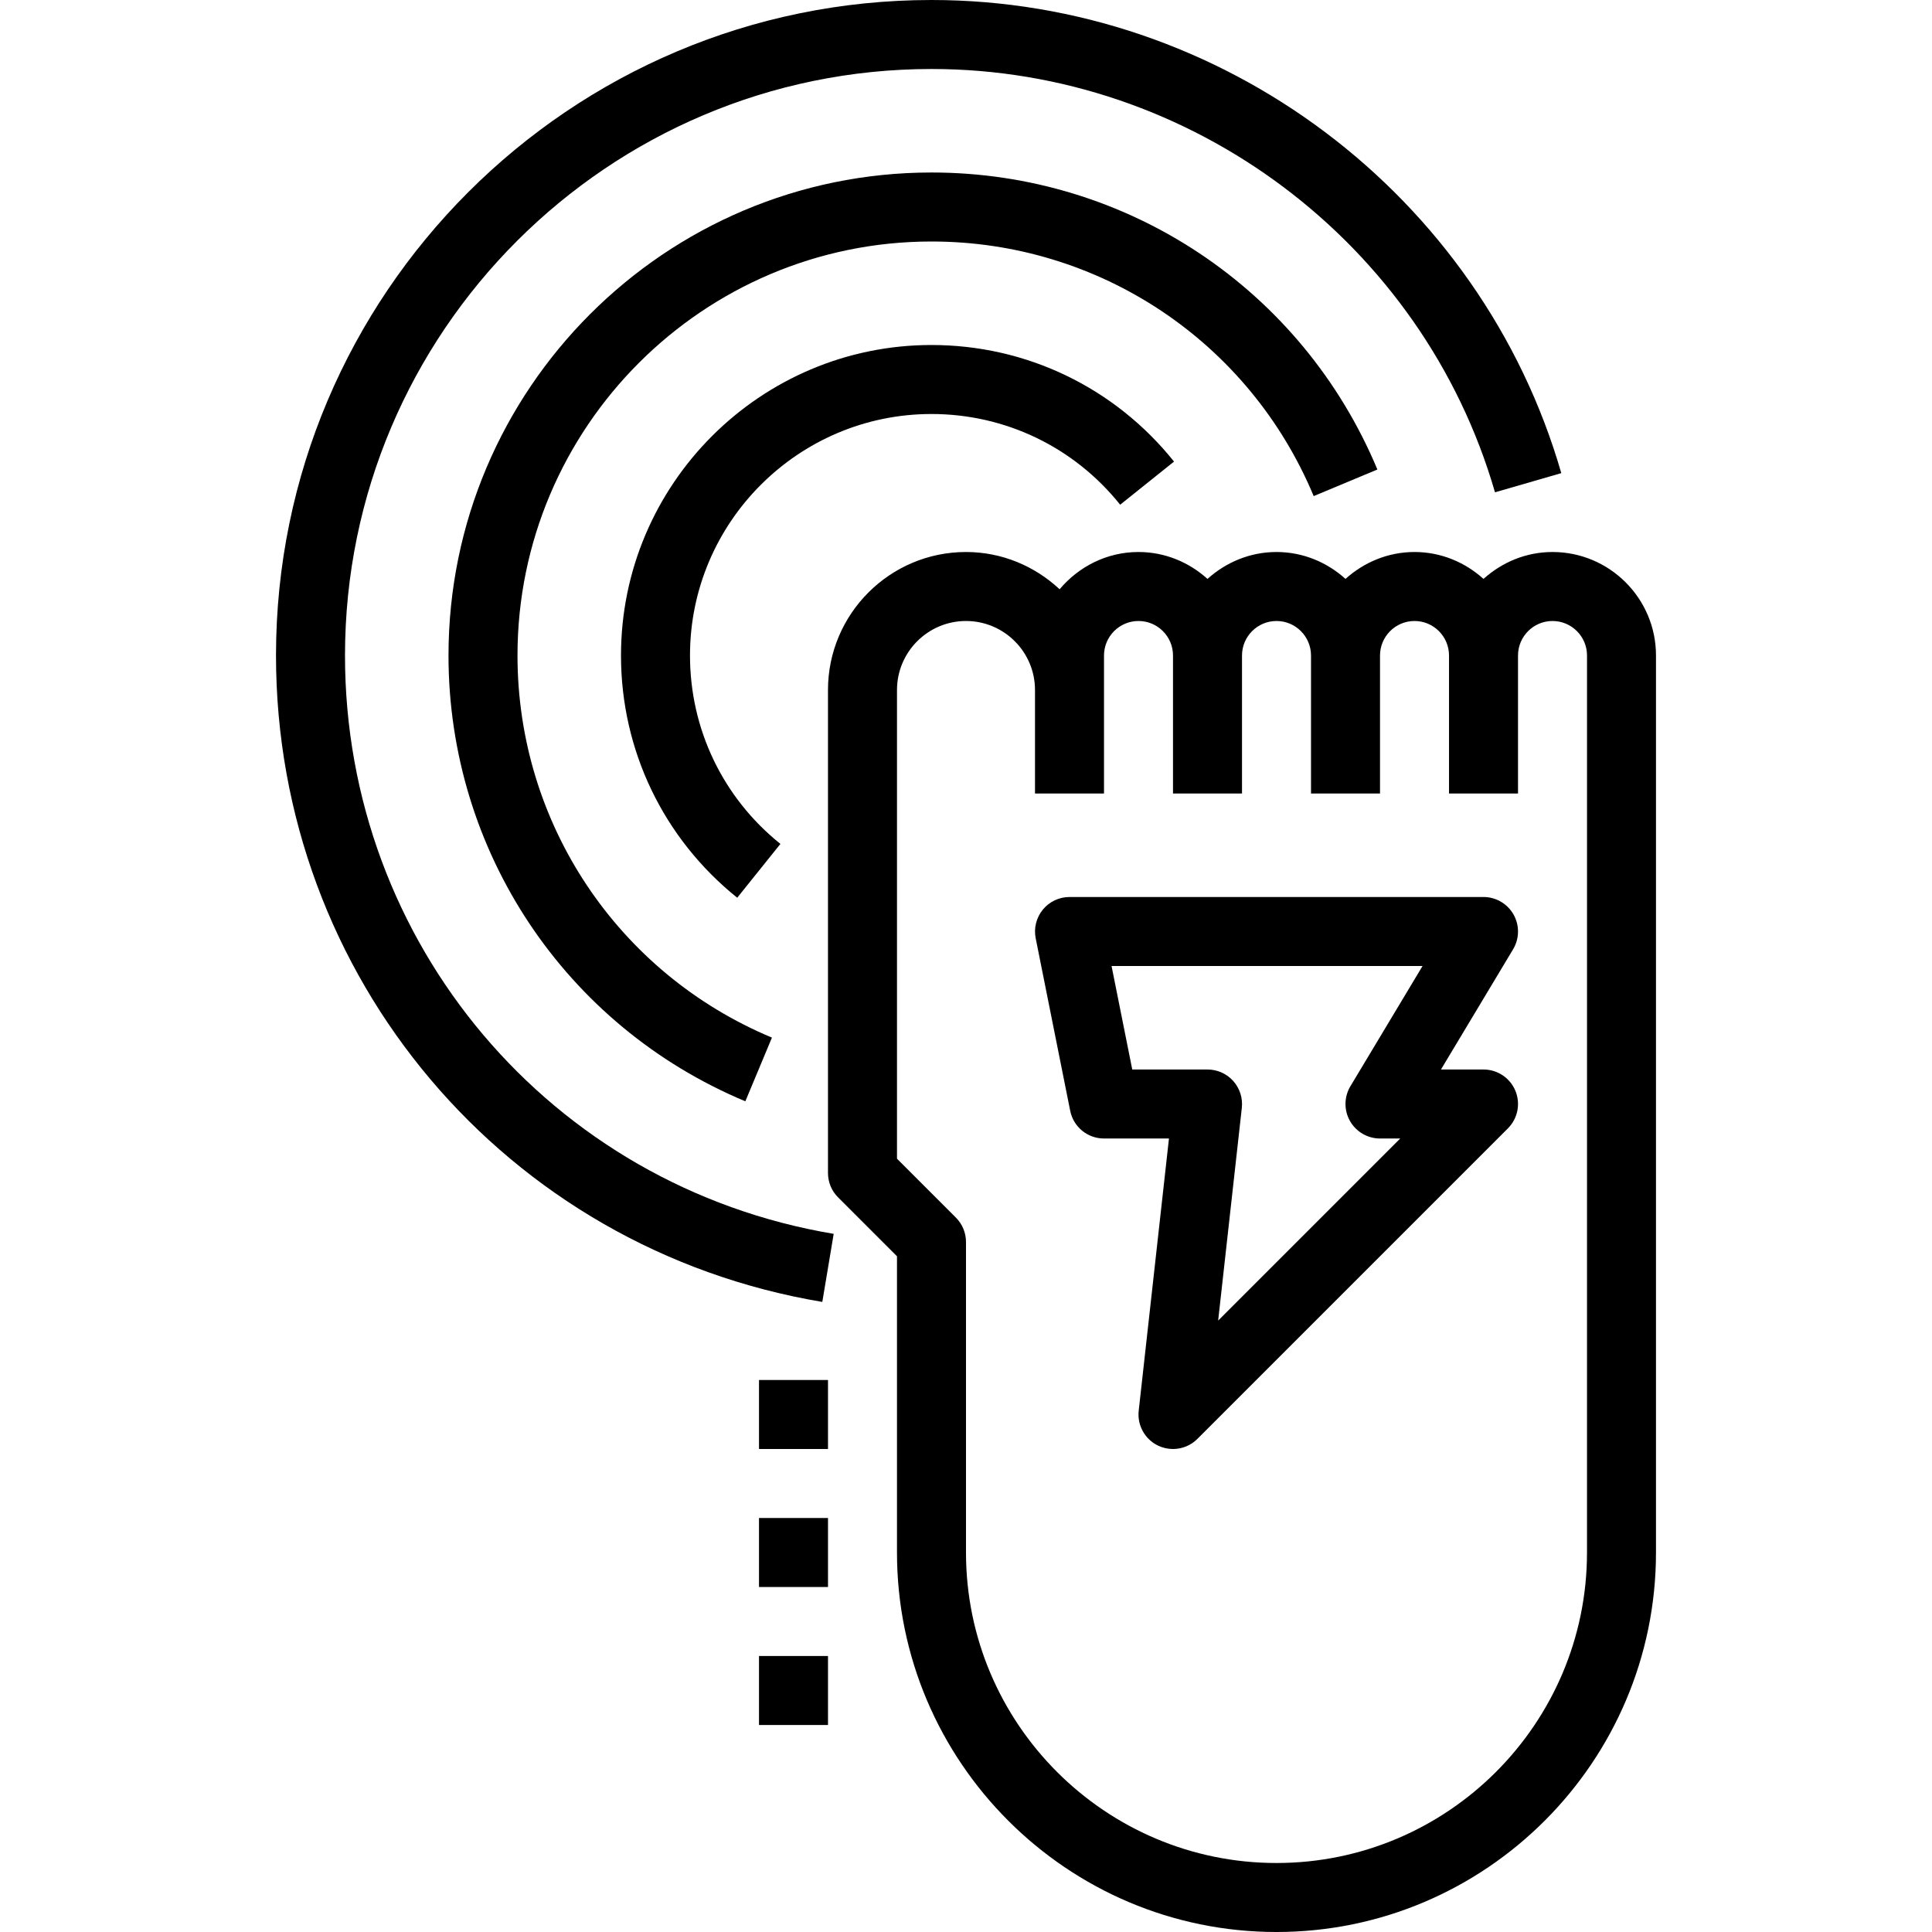
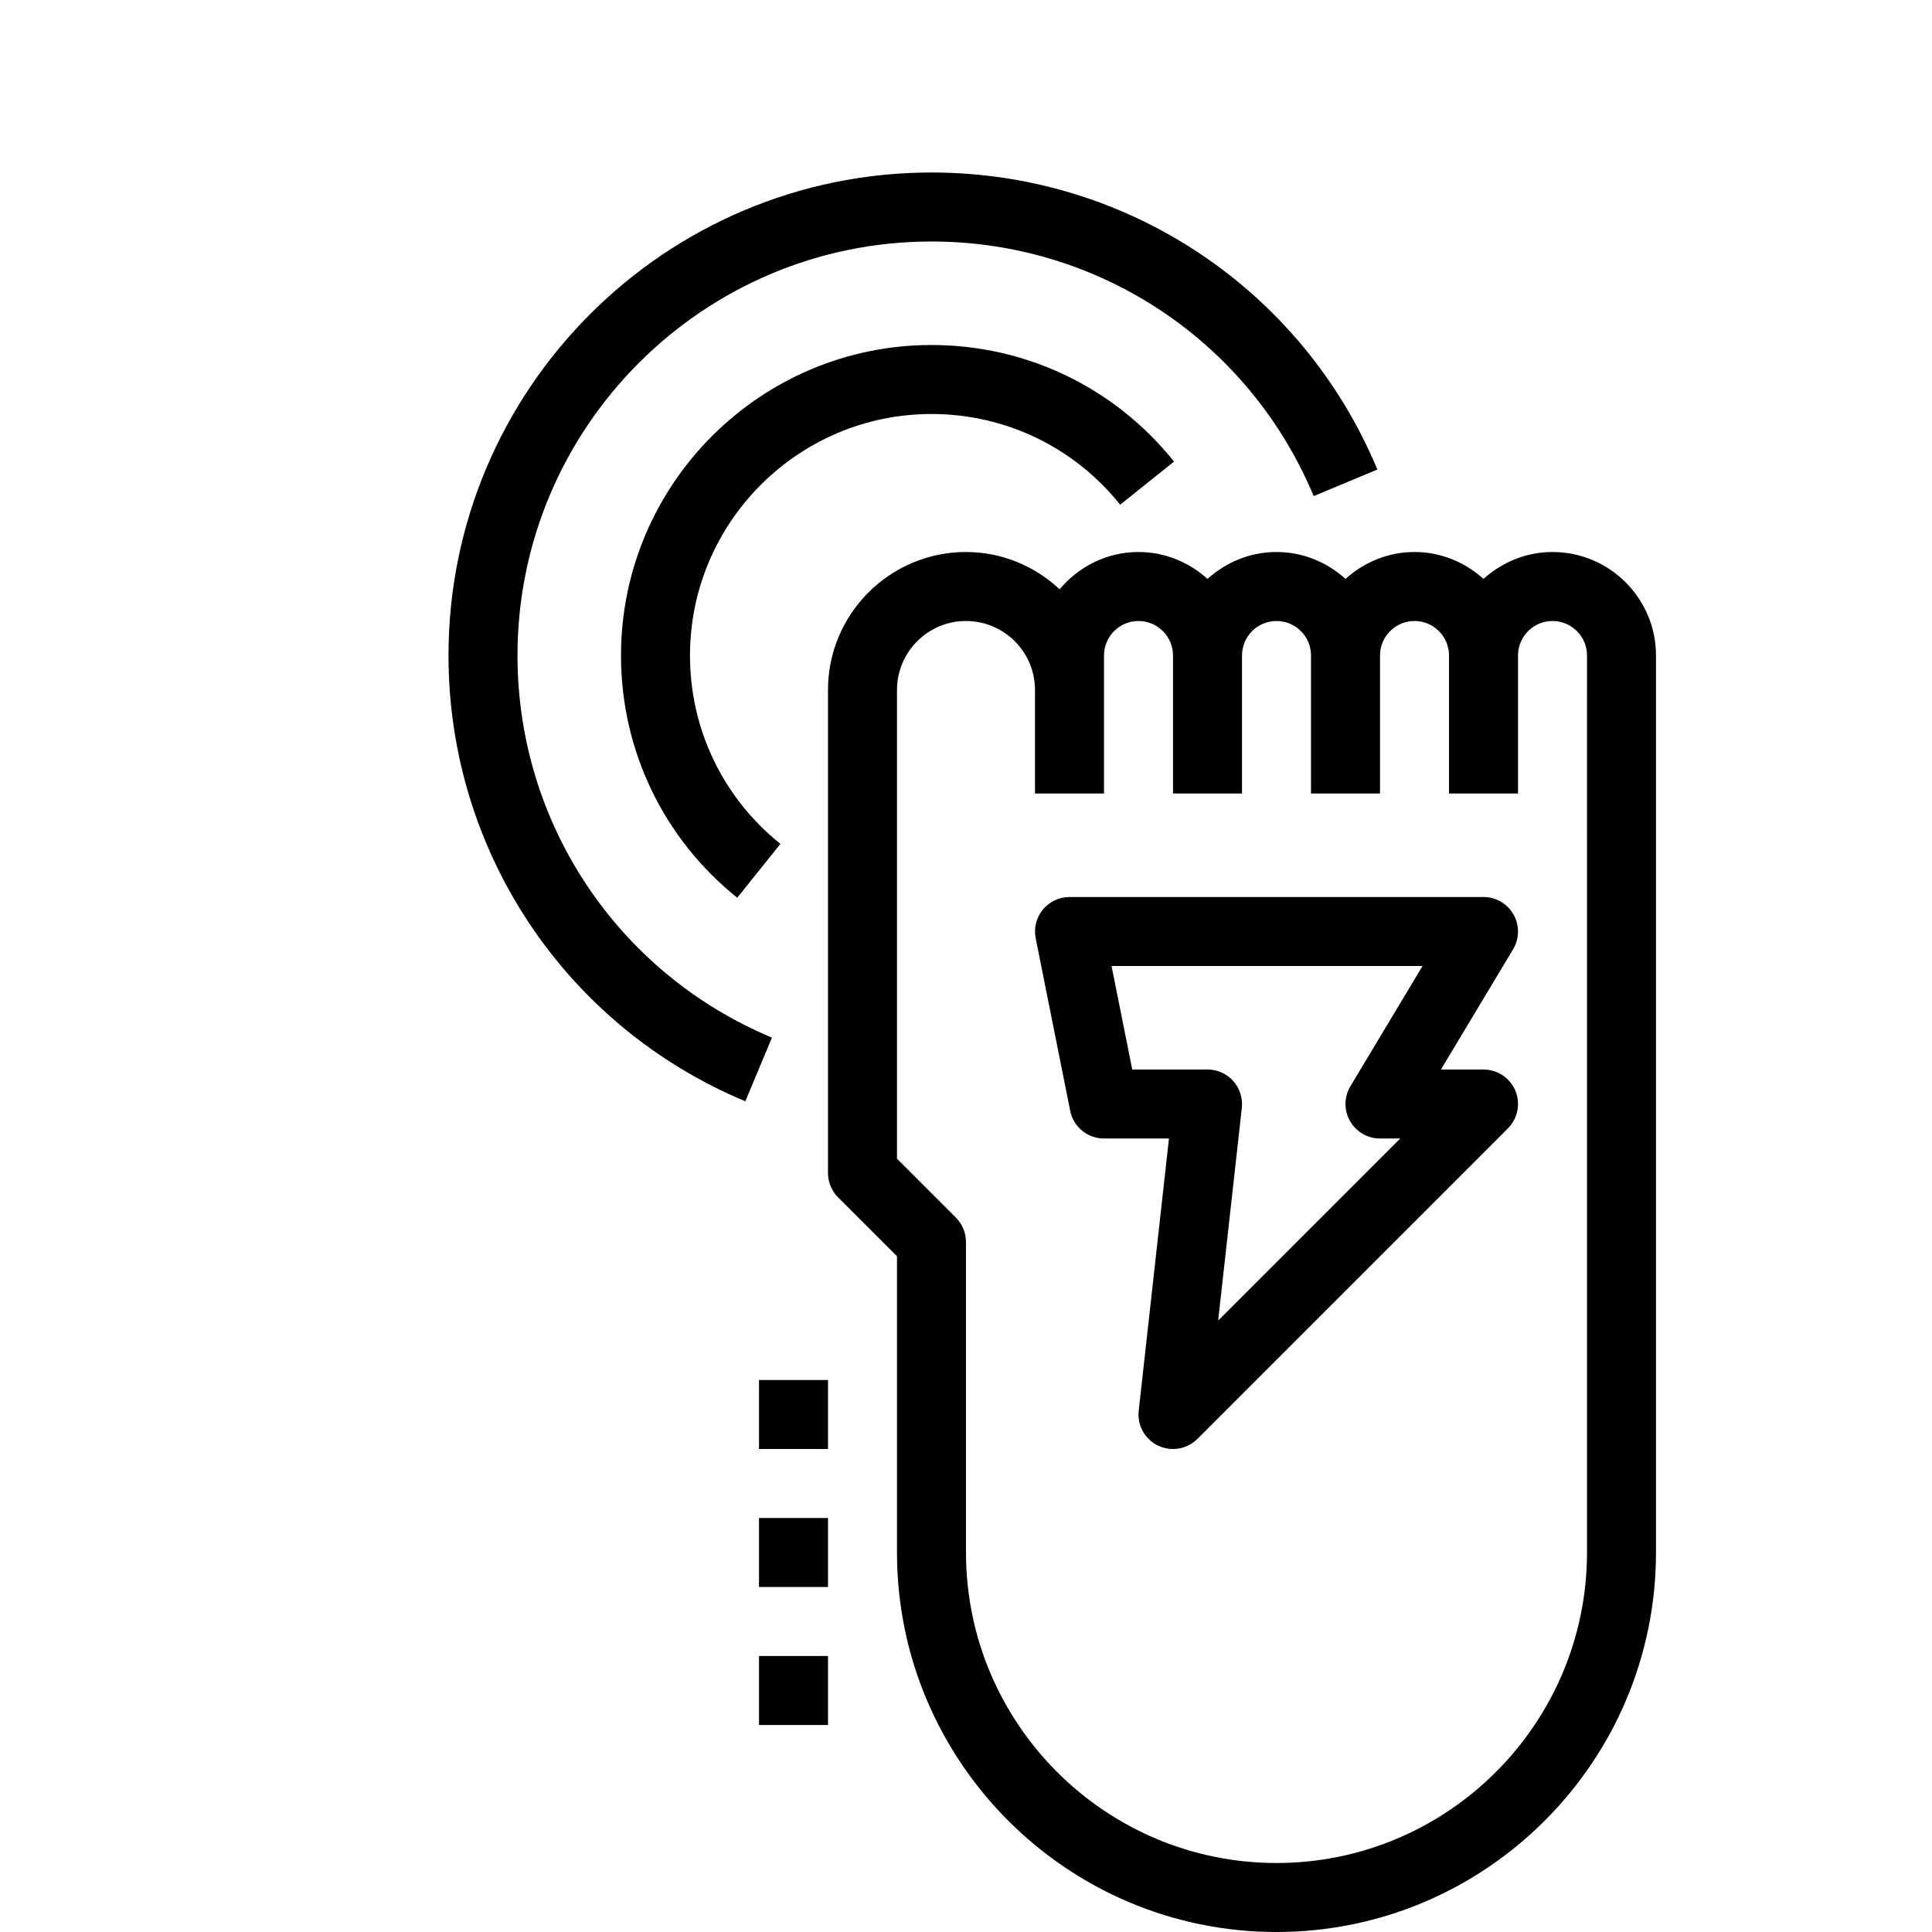
<svg xmlns="http://www.w3.org/2000/svg" fill="#000000" version="1.1" id="Layer_1" viewBox="0 0 512 512" xml:space="preserve">
  <g>
    <g>
      <path d="M411.429,146.286c-7.049,0-13.422,2.752-18.286,7.131c-4.864-4.389-11.237-7.131-18.286-7.131s-13.422,2.752-18.286,7.131    c-4.864-4.389-11.237-7.131-18.286-7.131c-7.049,0-13.422,2.752-18.286,7.131c-4.864-4.389-11.237-7.131-18.286-7.131    c-8.411,0-15.863,3.886-20.901,9.874c-6.528-6.08-15.214-9.874-24.814-9.874c-20.169,0-36.571,16.402-36.571,36.571v128    c0,2.423,0.96,4.754,2.679,6.464l15.607,15.607v78.501c0,55.451,45.12,100.571,100.571,100.571    c55.451,0,100.571-45.12,100.571-100.571V173.714C438.857,158.592,426.551,146.286,411.429,146.286z M420.571,411.429    c0,45.367-36.91,82.286-82.286,82.286c-45.376,0-82.286-36.919-82.286-82.286v-82.286c0-2.423-0.96-4.754-2.679-6.464    l-15.607-15.607V182.857c0-10.085,8.201-18.286,18.286-18.286s18.286,8.201,18.286,18.286v27.429h18.286v-27.429v-9.143    c0-5.038,4.096-9.143,9.143-9.143c5.047,0,9.143,4.105,9.143,9.143v36.571h18.286v-36.571c0-5.038,4.096-9.143,9.143-9.143    c5.047,0,9.143,4.105,9.143,9.143v36.571h18.286v-36.571c0-5.038,4.096-9.143,9.143-9.143c5.047,0,9.143,4.105,9.143,9.143v36.571    h18.286v-36.571c0-5.038,4.096-9.143,9.143-9.143s9.143,4.105,9.143,9.143V411.429z" />
    </g>
  </g>
  <g>
    <g>
      <path d="M246.857,91.429c-45.376,0-82.286,36.919-82.286,82.286c0,25.079,11.227,48.475,30.802,64.192l11.447-14.263    c-15.232-12.215-23.963-30.418-23.963-49.929c0-35.291,28.718-64,64-64c19.547,0,37.769,8.759,50.002,24.037l14.272-11.429    C295.415,102.693,271.991,91.429,246.857,91.429z" />
    </g>
  </g>
  <g>
    <g>
      <path d="M246.857,45.714c-70.583,0-128,57.417-128,128c0,51.794,30.885,98.167,78.665,118.144l7.049-16.878    c-40.951-17.115-67.429-56.869-67.429-101.266C137.143,113.216,186.359,64,246.857,64c44.416,0,84.178,26.487,101.285,67.474    l16.878-7.049C345.051,76.608,298.679,45.714,246.857,45.714z" />
    </g>
  </g>
  <g>
    <g>
-       <path d="M246.857,0C151.067,0,73.143,77.925,73.143,173.714c0,85.193,60.882,157.239,144.777,171.31l3.017-18.039    c-75.045-12.581-129.509-77.047-129.509-153.271c0-85.705,69.723-155.429,155.429-155.429c68.827,0,130.24,46.126,149.33,112.183    l17.573-5.083C392.421,51.566,323.785,0,246.857,0z" />
-     </g>
+       </g>
  </g>
  <g>
    <g>
      <path d="M393.143,283.429H381.87l19.118-31.863c1.691-2.825,1.737-6.345,0.11-9.216c-1.627-2.862-4.663-4.635-7.954-4.635H283.429    c-2.743,0-5.33,1.225-7.067,3.346c-1.728,2.112-2.432,4.901-1.893,7.589l9.143,45.714c0.85,4.279,4.599,7.351,8.96,7.351h17.216    l-8.018,72.137c-0.43,3.858,1.627,7.57,5.129,9.253c1.262,0.603,2.615,0.896,3.959,0.896c2.377,0,4.718-0.923,6.464-2.679    l82.286-82.286c2.615-2.615,3.401-6.546,1.984-9.966C400.183,285.659,396.837,283.429,393.143,283.429z M357.76,297.079    c1.627,2.862,4.663,4.635,7.954,4.635h5.358l-48.247,48.247l6.272-56.384c0.283-2.587-0.549-5.166-2.277-7.104    c-1.728-1.938-4.224-3.045-6.821-3.045h-19.941L294.574,256h82.414l-19.118,31.863    C356.178,290.688,356.133,294.208,357.76,297.079z" />
    </g>
  </g>
  <g>
    <g>
      <rect x="201.143" y="365.714" width="18.286" height="18.286" />
    </g>
  </g>
  <g>
    <g>
      <rect x="201.143" y="402.286" width="18.286" height="18.286" />
    </g>
  </g>
  <g>
    <g>
      <rect x="201.143" y="438.857" width="18.286" height="18.286" />
    </g>
  </g>
</svg>